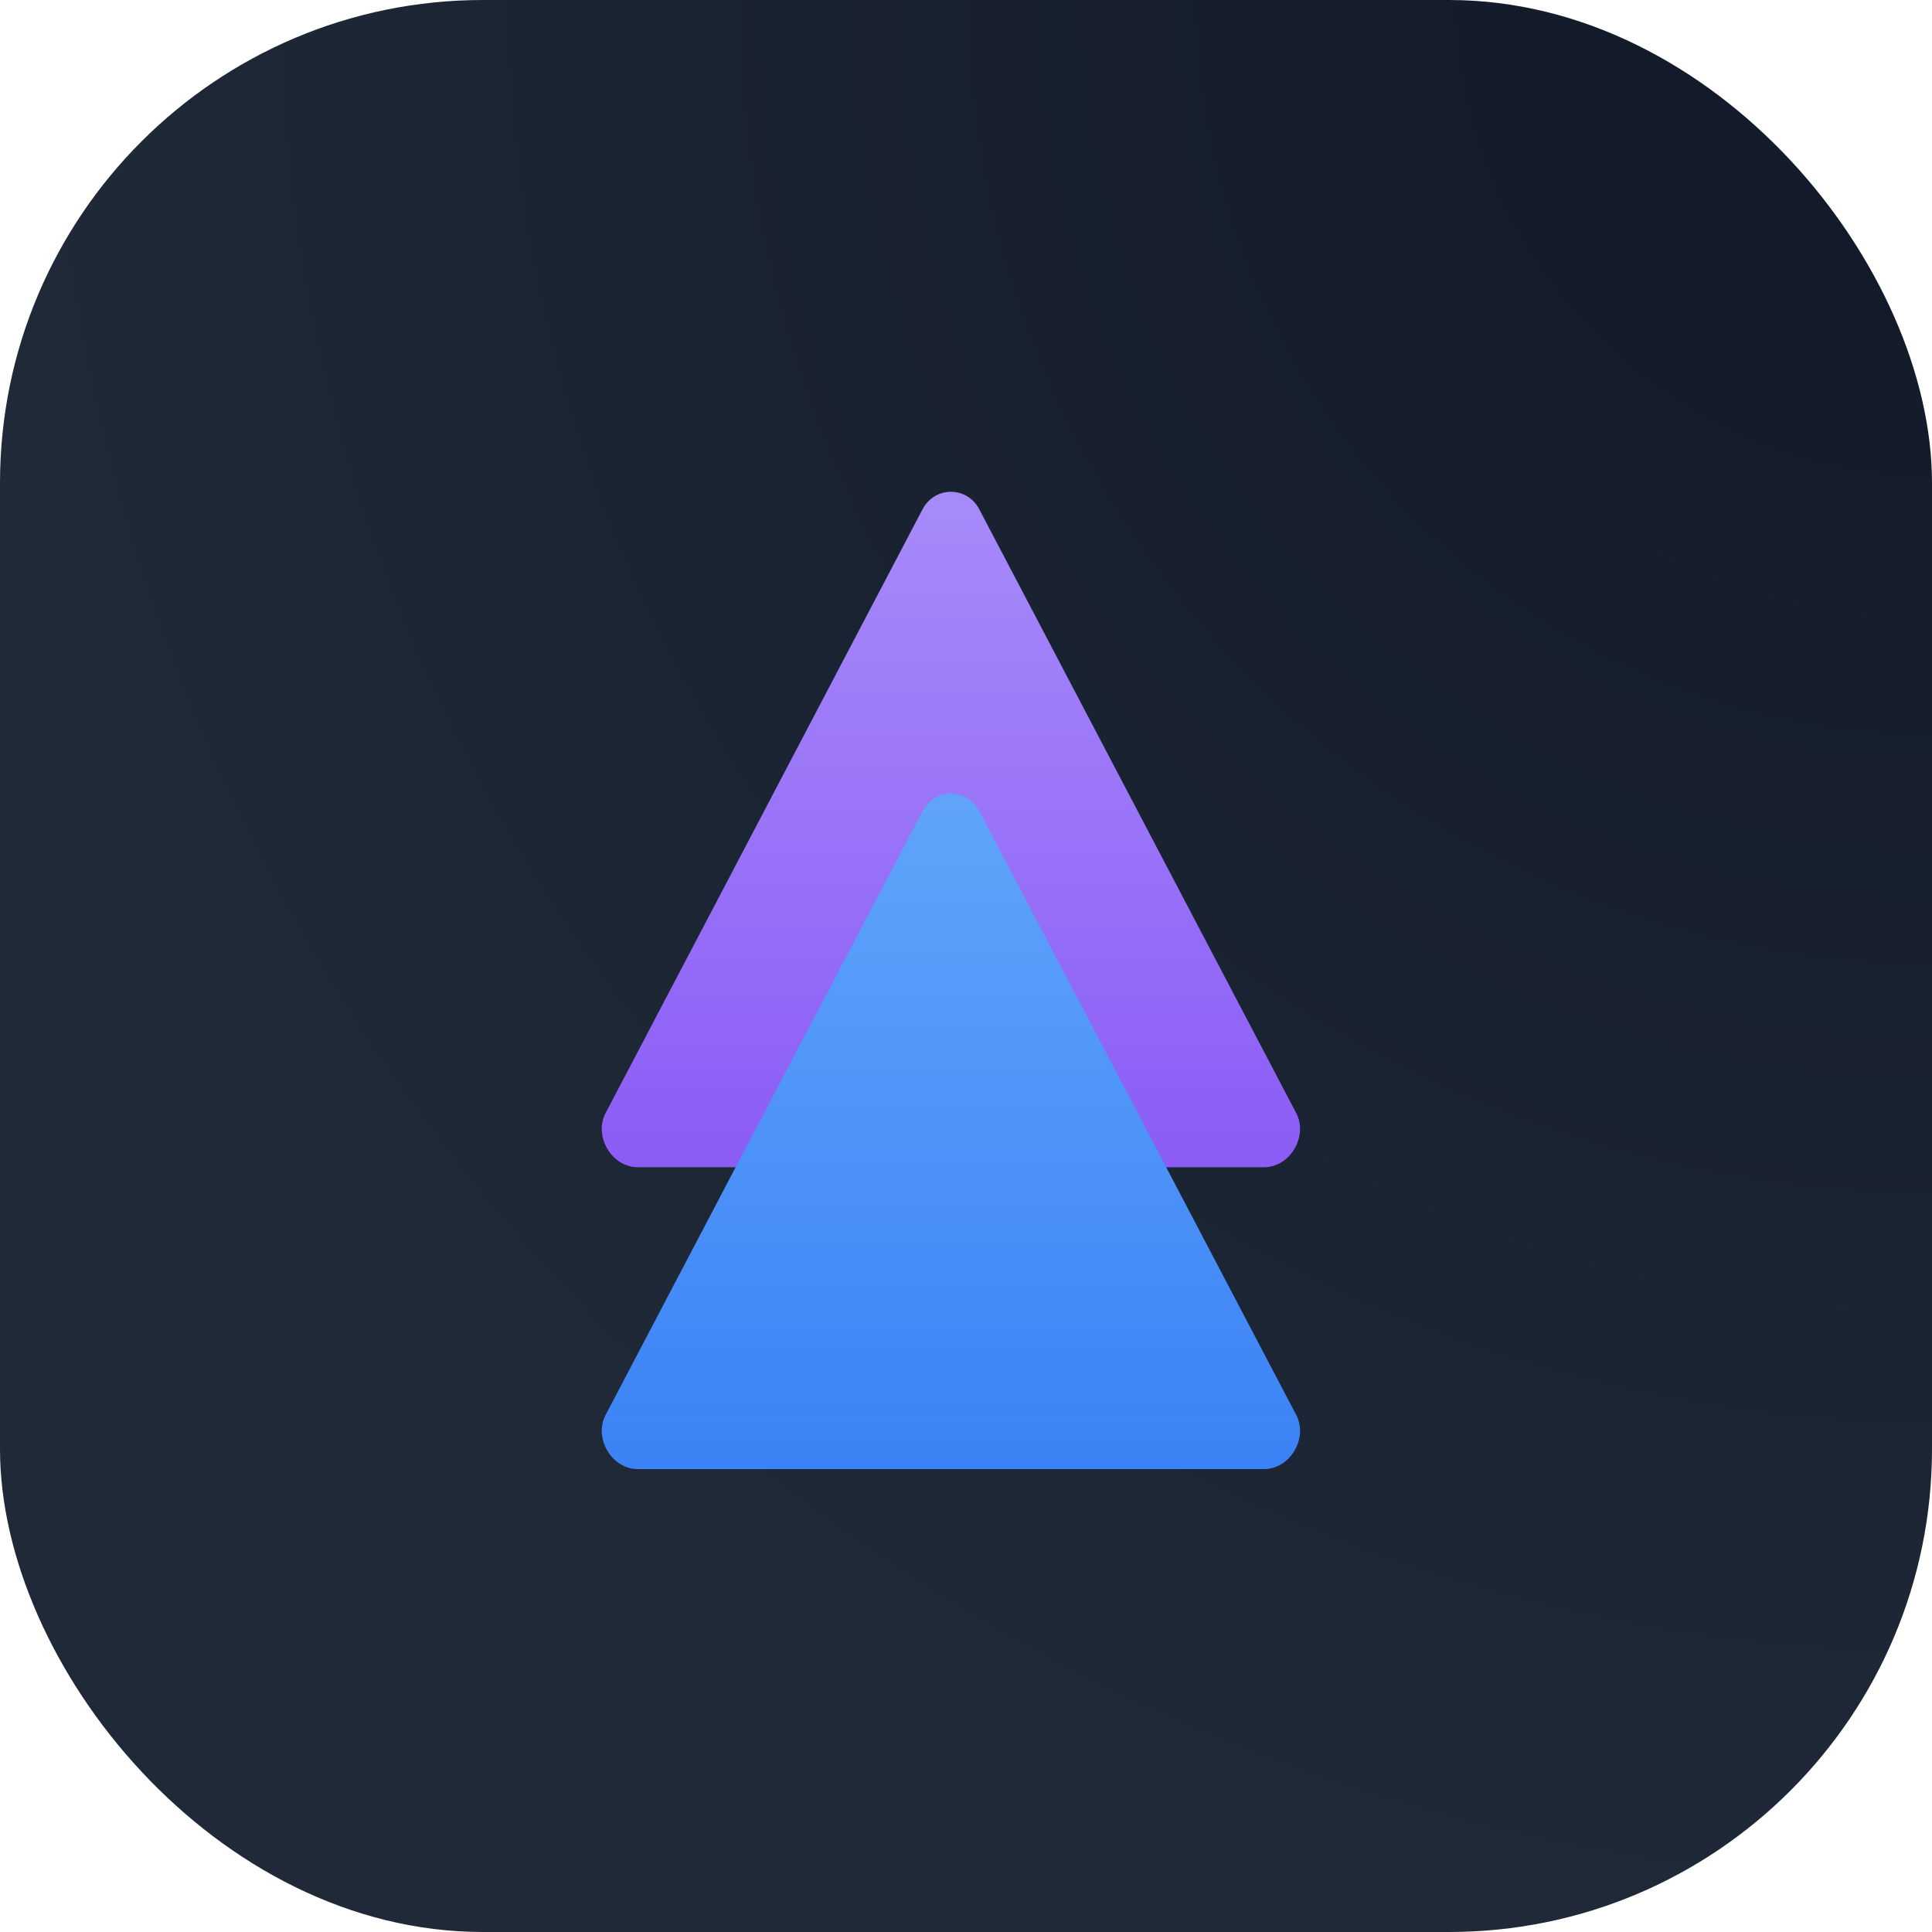
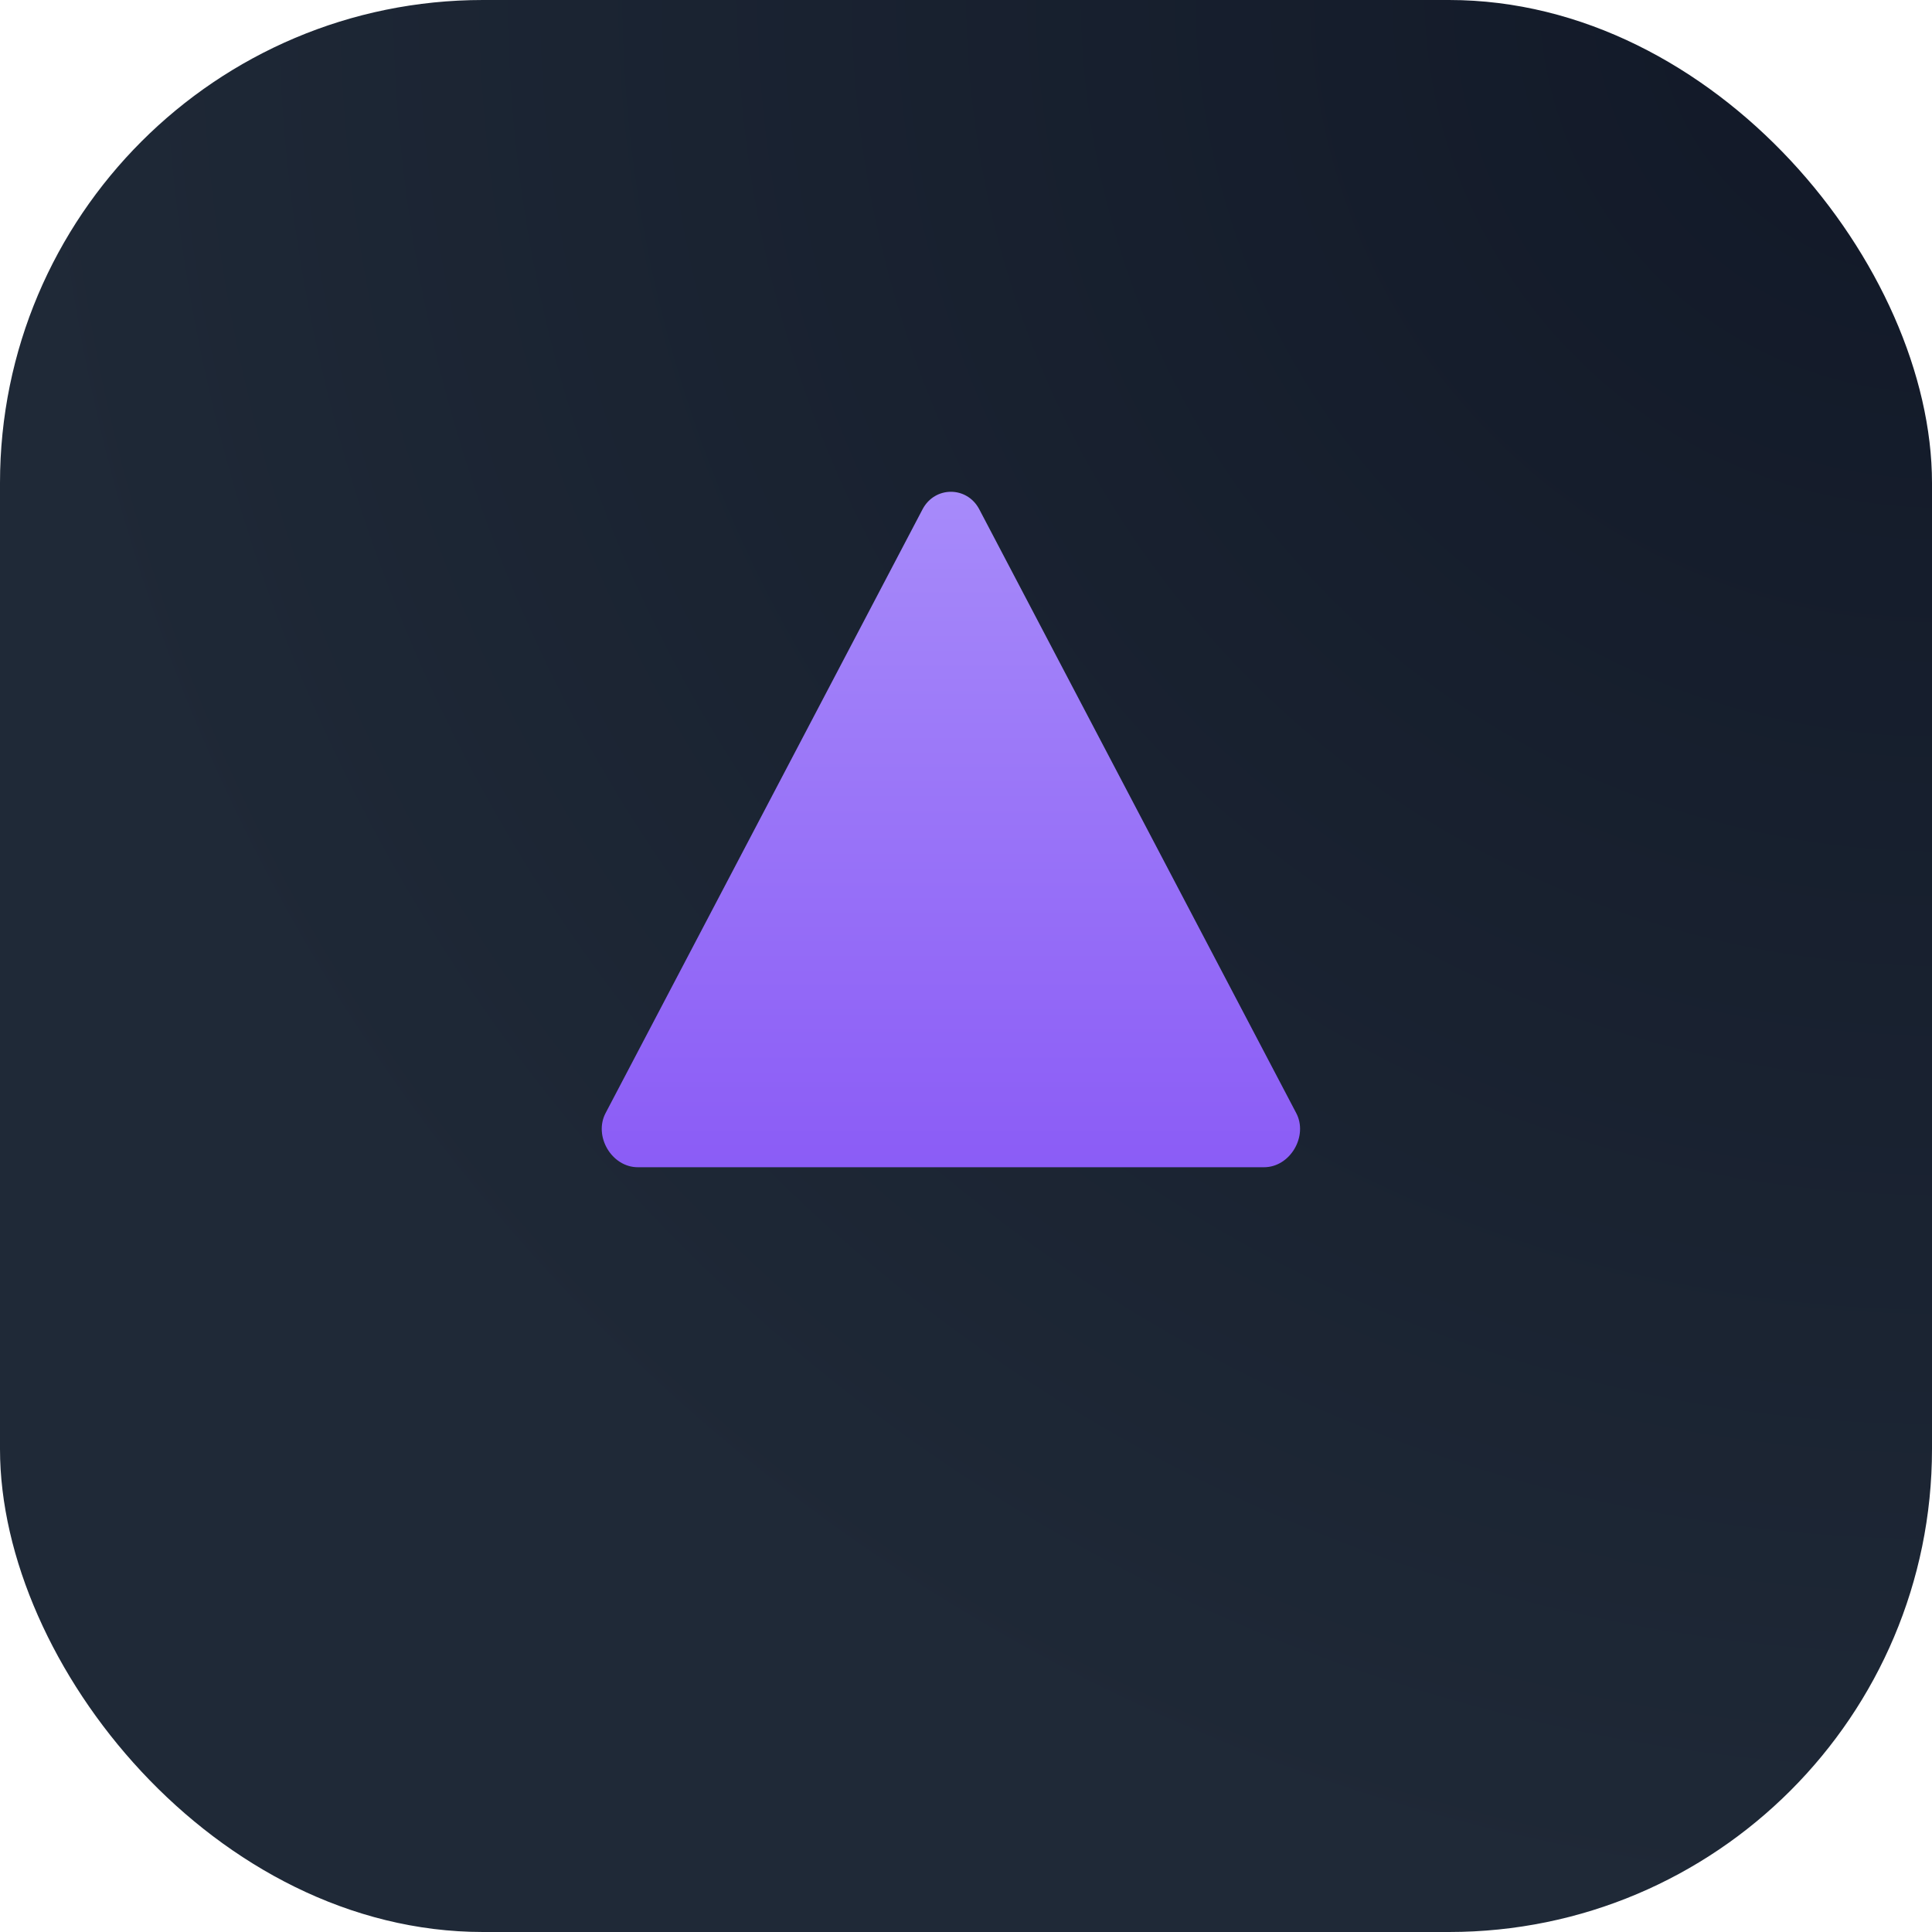
<svg xmlns="http://www.w3.org/2000/svg" width="32" height="32" viewBox="0 0 32 32" fill="none">
  <rect width="32" height="32" rx="8" fill="url(#paint0_radial_1_2)" />
  <path d="M16.218 8.432C16.014 8.05 15.486 8.05 15.282 8.432L10.032 18.433C9.828 18.815 10.129 19.333 10.564 19.333H20.936C21.371 19.333 21.672 18.815 21.468 18.433L16.218 8.432Z" fill="url(#paint1_linear_1_2)" />
-   <path d="M16.218 13.432C16.014 13.05 15.486 13.05 15.282 13.432L10.032 23.433C9.828 23.815 10.129 24.333 10.564 24.333H20.936C21.371 24.333 21.672 23.815 21.468 23.433L16.218 13.432Z" fill="url(#paint2_linear_1_2)" />
  <defs>
    <radialGradient id="paint0_radial_1_2" cx="0" cy="0" r="1" gradientUnits="userSpaceOnUse" gradientTransform="translate(32) rotate(90) scale(32)">
      <stop stop-color="#111827" />
      <stop offset="1" stop-color="#1F2937" />
    </radialGradient>
    <linearGradient id="paint1_linear_1_2" x1="16" y1="8" x2="16" y2="19.333" gradientUnits="userSpaceOnUse">
      <stop stop-color="#A78BFA" />
      <stop offset="1" stop-color="#8B5CF6" />
    </linearGradient>
    <linearGradient id="paint2_linear_1_2" x1="16" y1="13" x2="16" y2="24.333" gradientUnits="userSpaceOnUse">
      <stop stop-color="#60A5FA" />
      <stop offset="1" stop-color="#3B82F6" />
    </linearGradient>
  </defs>
</svg>